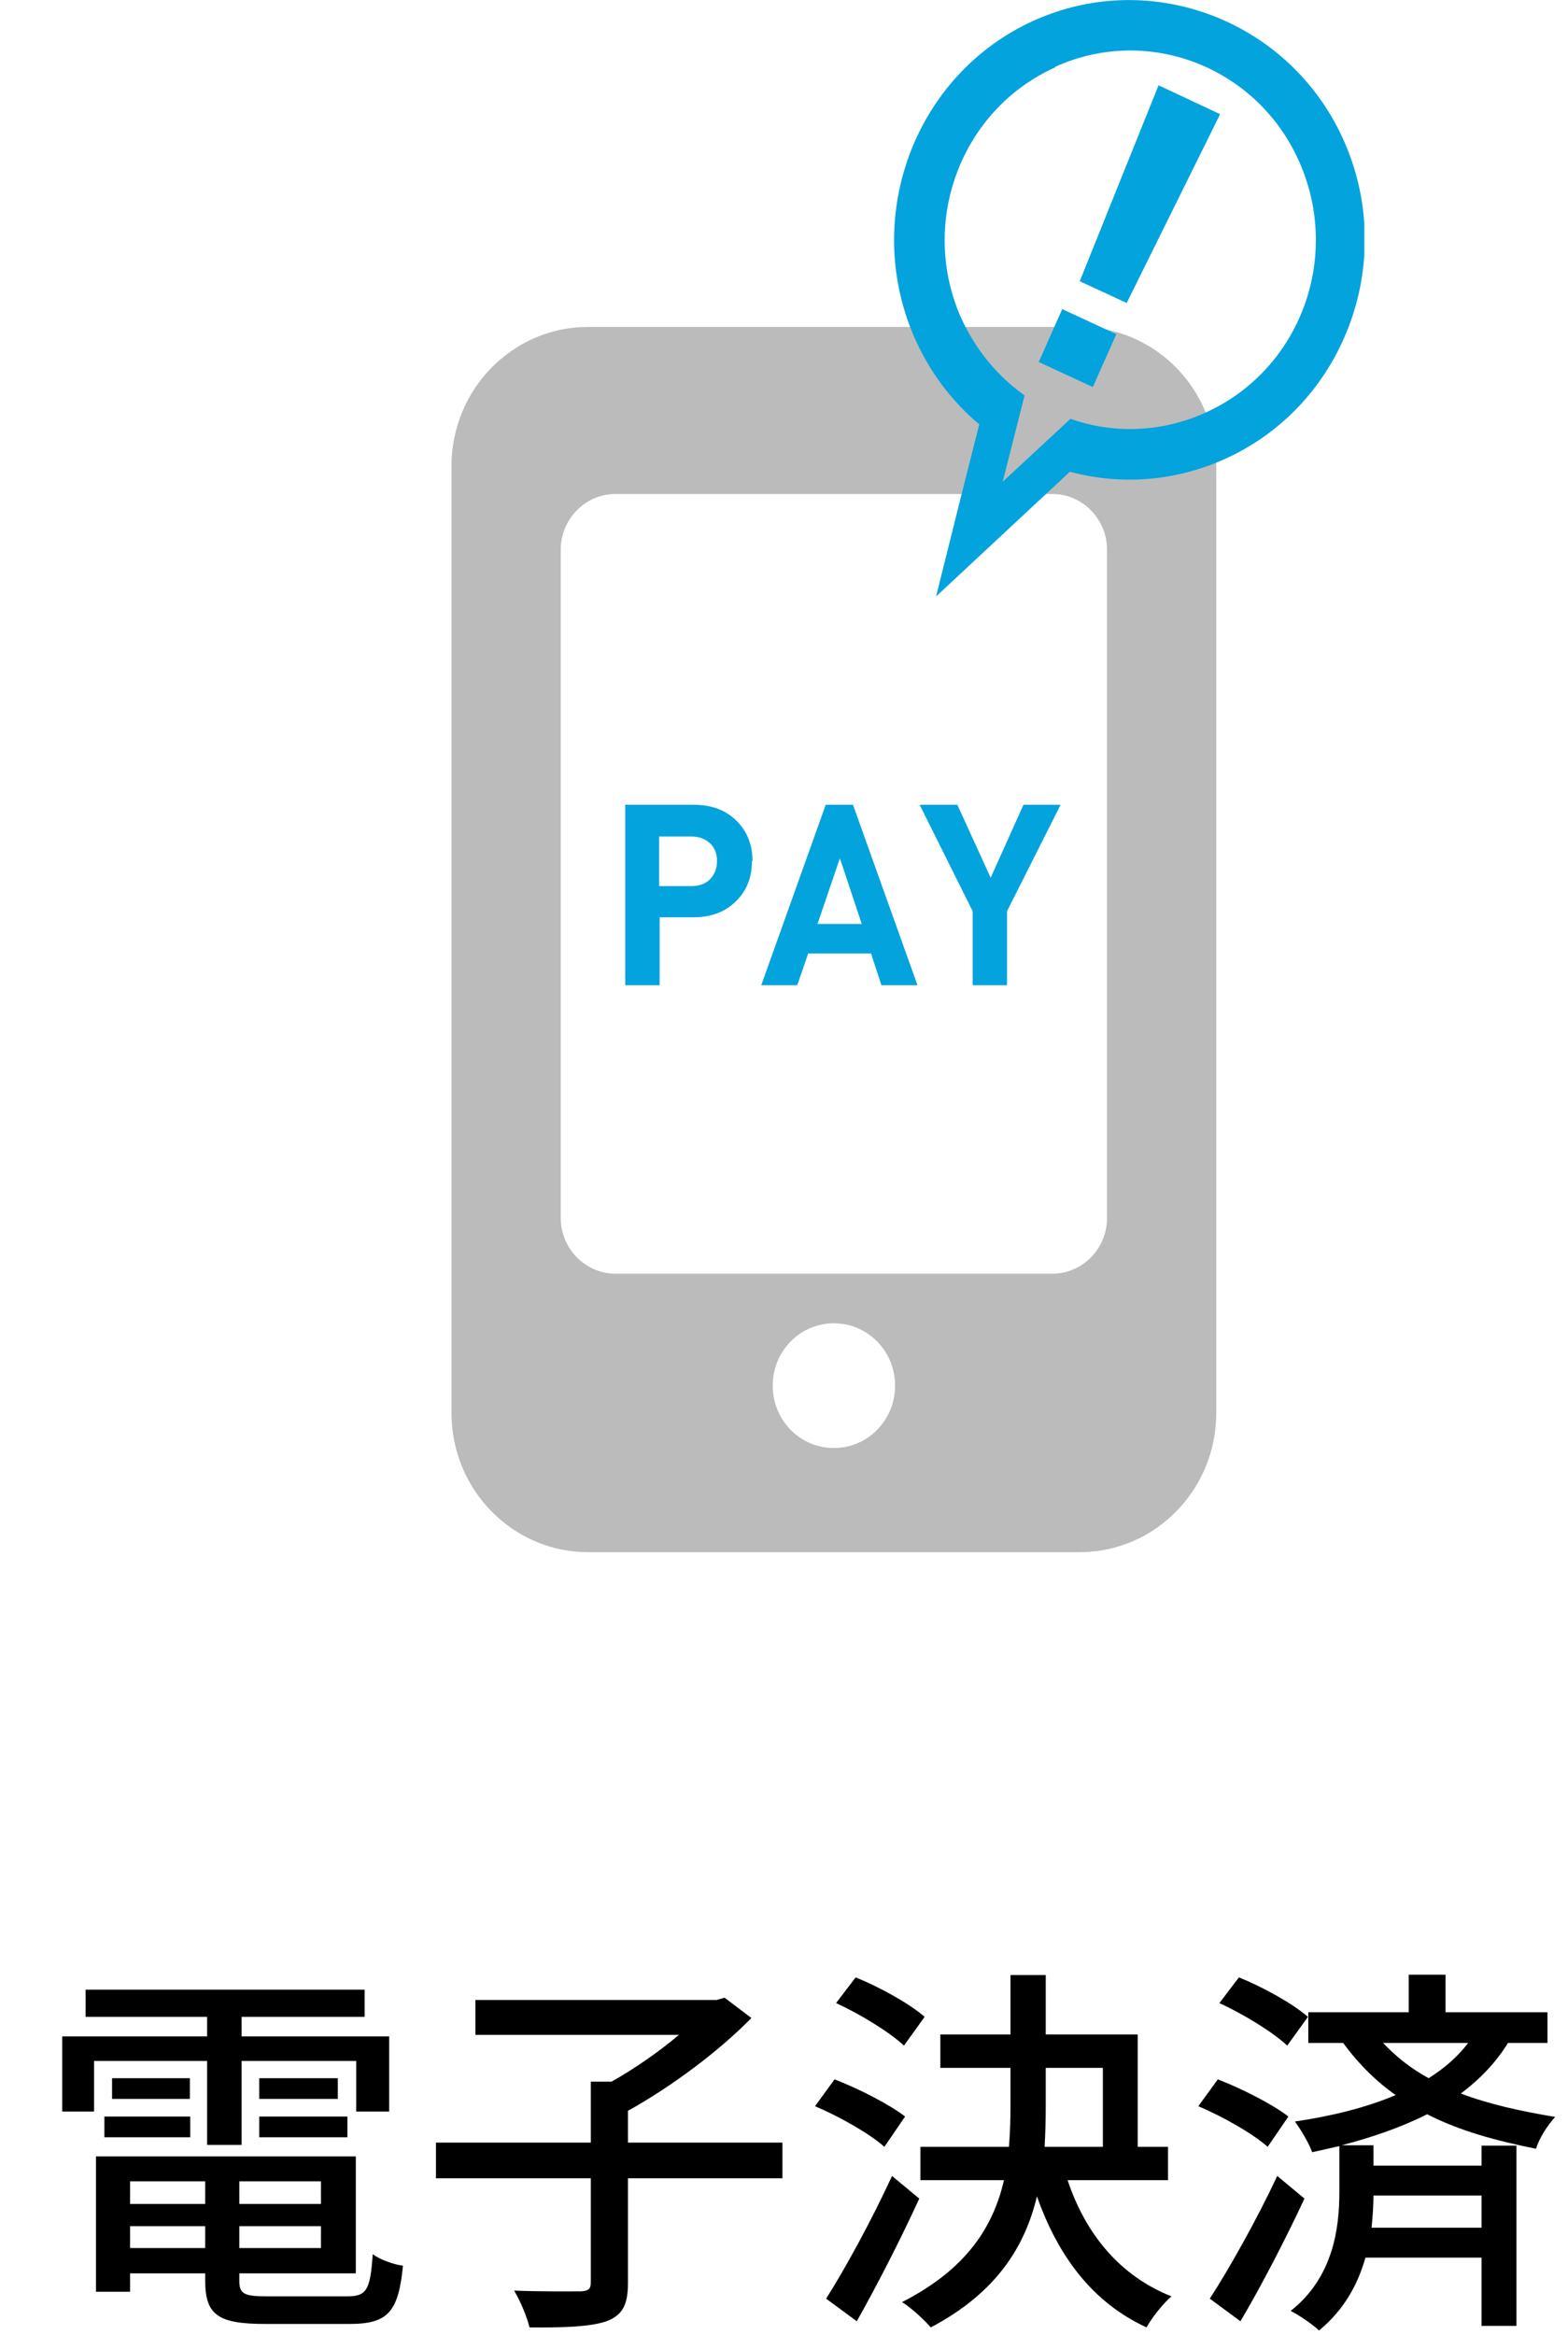
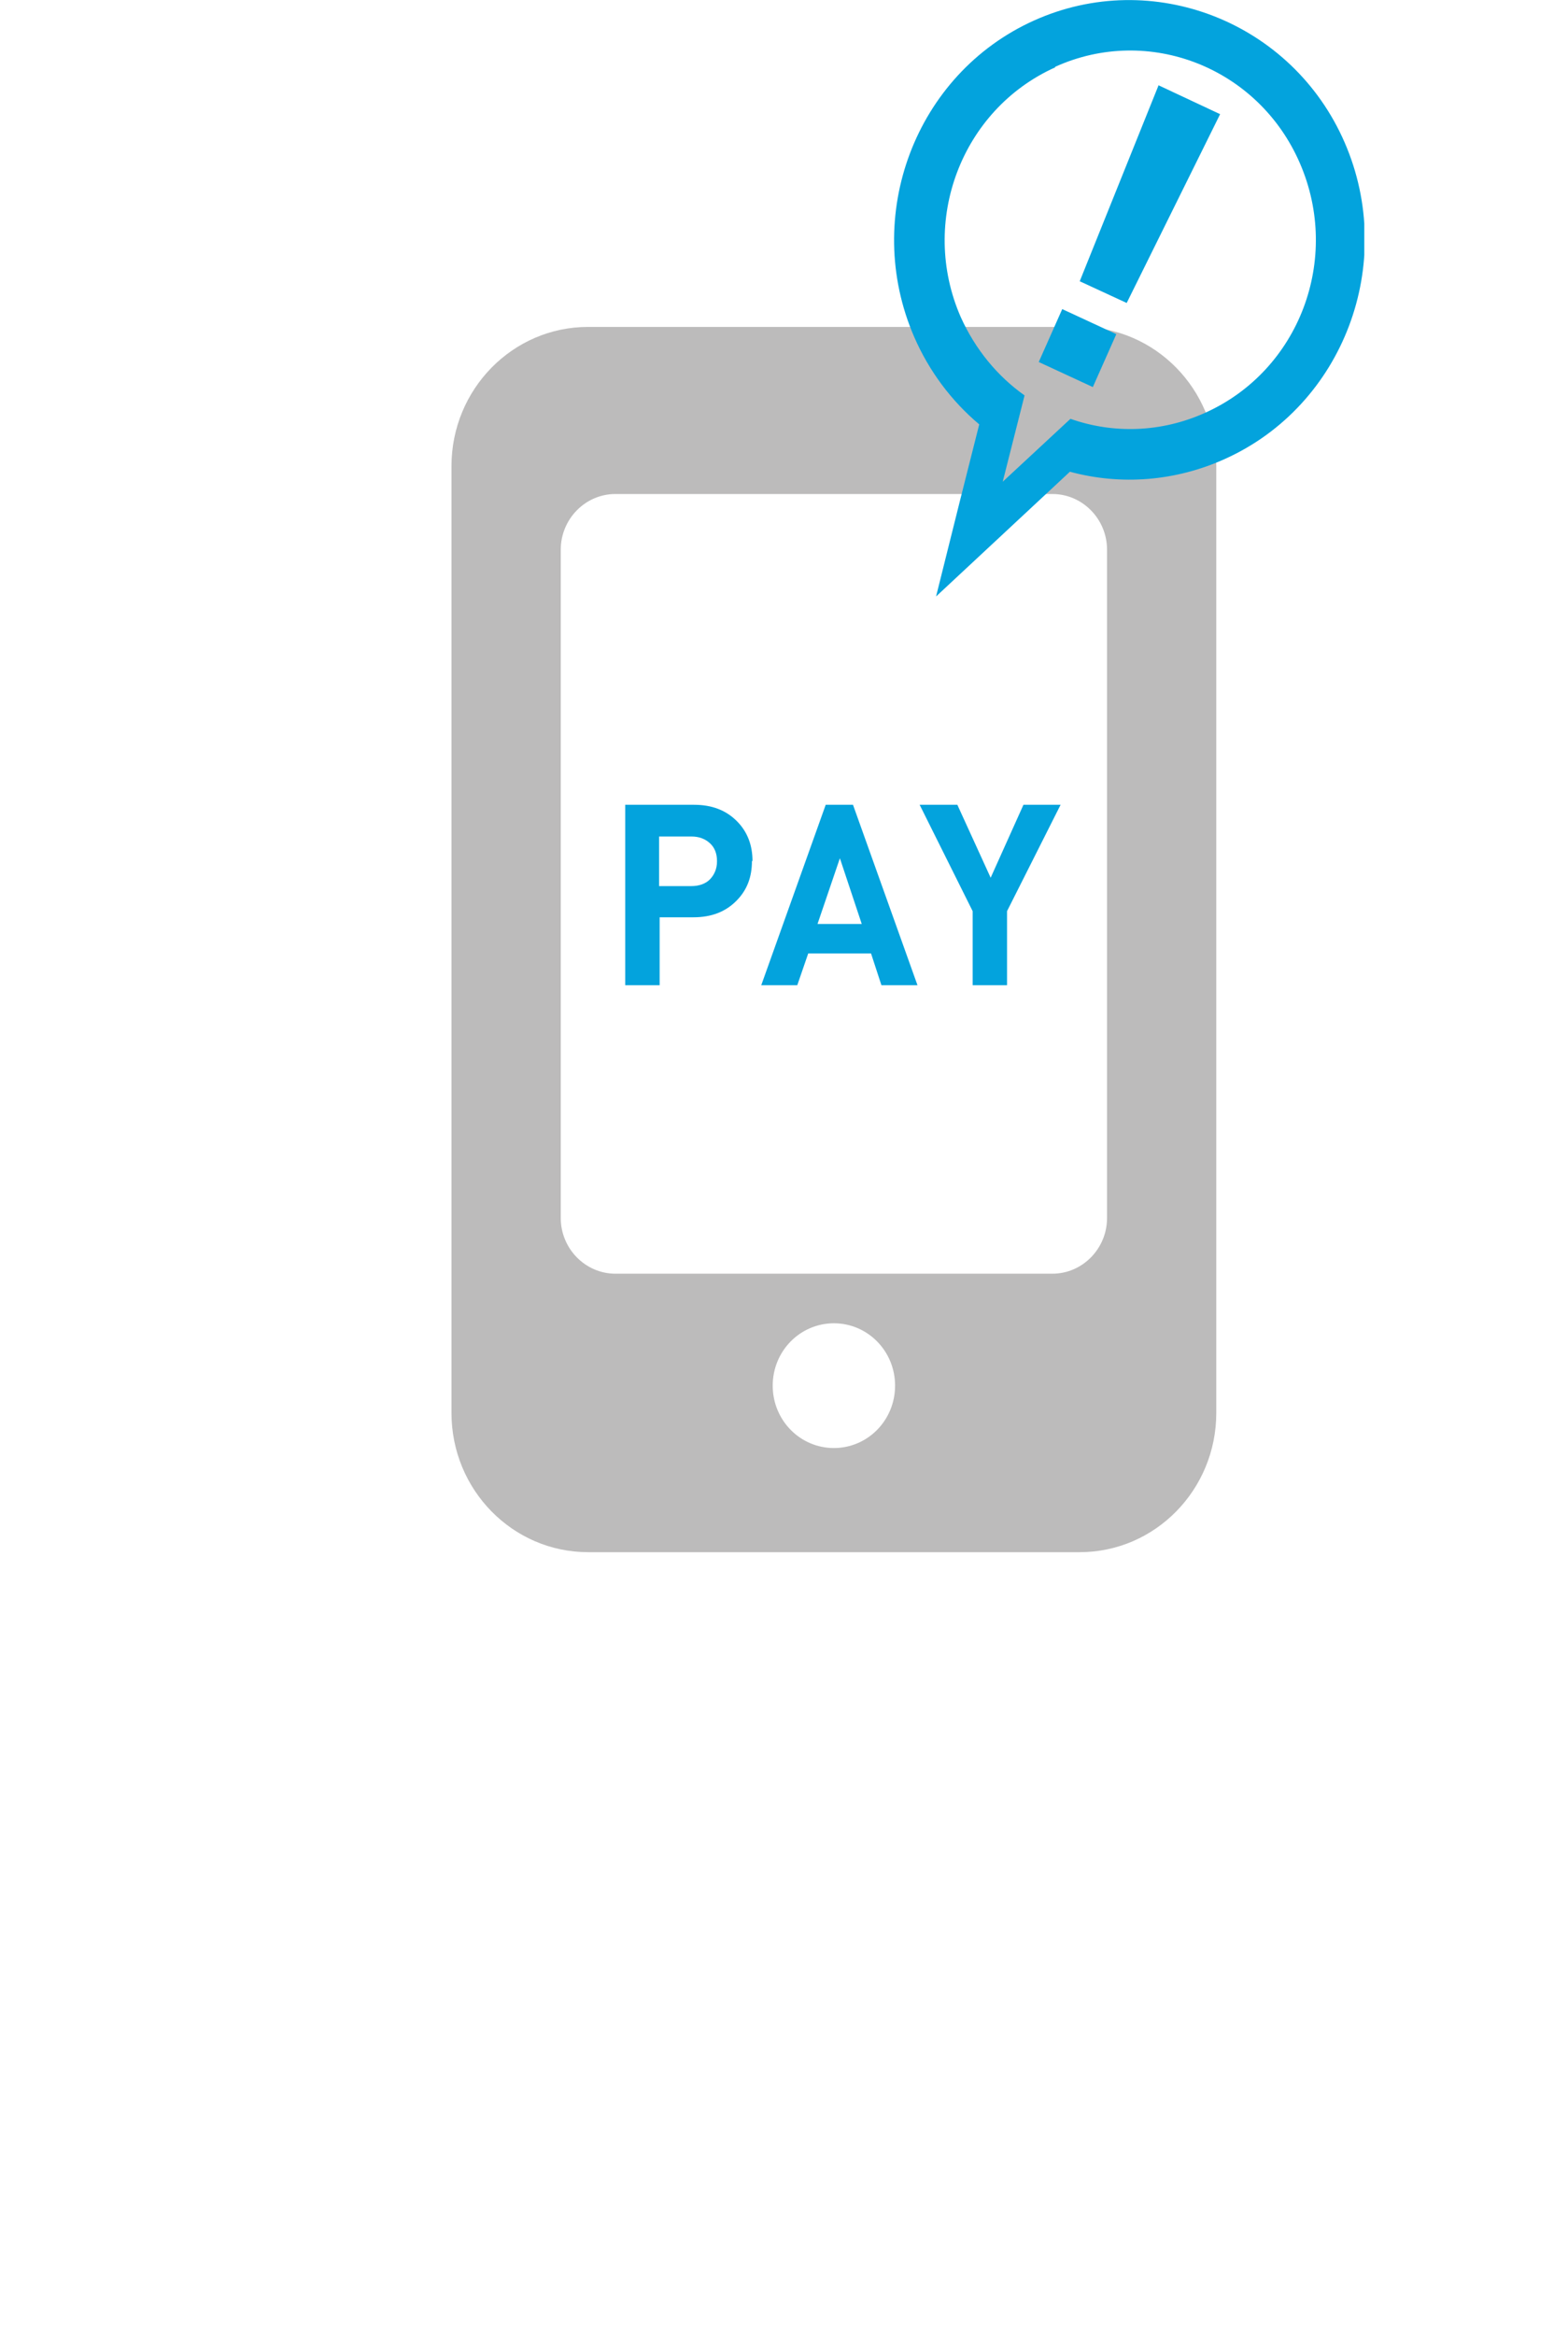
<svg xmlns="http://www.w3.org/2000/svg" width="45" height="67" viewBox="0 0 45 67" fill="none">
-   <path d="M5.944 61.542V59.133H2.699V60.585H1.786V58.429H5.944V57.868H2.457V57.087H10.465V57.868H6.934V58.429H11.169V60.585H10.223V59.133H6.934V61.542H5.944ZM7.44 61.322V60.728H9.97V61.322H7.44ZM7.44 59.628H9.695V60.222H7.44V59.628ZM2.996 61.322V60.728H5.46V61.322H2.996ZM3.216 59.628H5.449V60.222H3.216V59.628ZM3.733 64.501H5.889V63.874H3.733V64.501ZM5.889 62.587H3.733V63.236H5.889V62.587ZM9.211 63.236V62.587H6.868V63.236H9.211ZM6.868 64.501H9.211V63.874H6.868V64.501ZM7.682 65.887H9.97C10.52 65.887 10.63 65.7 10.696 64.677C10.905 64.831 11.29 64.974 11.565 65.007C11.433 66.338 11.136 66.679 10.025 66.679H7.616C6.263 66.679 5.889 66.426 5.889 65.436V65.227H3.733V65.755H2.754V61.872H10.212V65.227H6.868V65.436C6.868 65.821 7 65.887 7.682 65.887ZM22.455 61.476V62.499H18.022V65.502C18.022 66.129 17.868 66.426 17.406 66.602C16.955 66.756 16.218 66.789 15.195 66.778C15.129 66.481 14.931 66.019 14.755 65.722C15.58 65.755 16.405 65.744 16.658 65.744C16.889 65.733 16.955 65.678 16.955 65.491V62.499H12.511V61.476H16.955V59.727H17.549C18.22 59.353 18.924 58.858 19.485 58.385H13.644V57.384H20.563L20.794 57.318L21.564 57.901C20.629 58.858 19.254 59.881 18.022 60.563V61.476H22.455ZM26.536 57.868L25.942 58.693C25.535 58.308 24.688 57.791 23.995 57.472L24.556 56.735C25.238 57.01 26.096 57.483 26.536 57.868ZM25.975 60.728L25.381 61.597C24.963 61.223 24.094 60.728 23.39 60.431L23.951 59.661C24.633 59.925 25.524 60.376 25.975 60.728ZM25.601 62.433L26.382 63.082C25.854 64.237 25.183 65.546 24.589 66.602L23.709 65.953C24.248 65.106 25.018 63.698 25.601 62.433ZM30.012 59.331V60.42C30.012 60.816 30.001 61.201 29.979 61.597H31.651V59.331H30.012ZM33.521 62.554H30.639C31.156 64.105 32.146 65.304 33.62 65.887C33.389 66.085 33.059 66.492 32.905 66.778C31.376 66.074 30.375 64.765 29.759 63.016C29.418 64.457 28.593 65.788 26.712 66.778C26.536 66.569 26.14 66.206 25.887 66.052C27.746 65.106 28.505 63.885 28.813 62.554H26.415V61.597H28.956C28.989 61.201 29 60.805 29 60.409V59.331H26.987V58.374H29V56.669H30.012V58.374H32.652V61.597H33.521V62.554ZM37.536 57.868L36.942 58.693C36.535 58.308 35.688 57.791 34.995 57.472L35.556 56.735C36.238 57.01 37.096 57.483 37.536 57.868ZM36.975 60.728L36.381 61.597C35.963 61.223 35.094 60.728 34.39 60.431L34.951 59.661C35.633 59.925 36.524 60.376 36.975 60.728ZM36.656 62.433L37.437 63.082C36.898 64.237 36.216 65.557 35.6 66.602L34.72 65.953C35.27 65.106 36.062 63.698 36.656 62.433ZM42.134 58.616H39.692C40.088 59.034 40.517 59.364 41.001 59.628C41.452 59.342 41.837 59.012 42.134 58.616ZM42.519 63.918V62.994H39.417C39.417 63.28 39.395 63.588 39.362 63.918H42.519ZM44.411 58.616H43.278C42.926 59.188 42.464 59.661 41.925 60.068C42.739 60.376 43.641 60.574 44.631 60.739C44.422 60.97 44.18 61.333 44.081 61.652C42.926 61.421 41.881 61.135 40.957 60.662C40.22 61.036 39.384 61.322 38.504 61.553H39.417V62.136H42.519V61.564H43.52V66.734H42.519V64.776H39.186C38.977 65.524 38.581 66.272 37.855 66.866C37.668 66.69 37.283 66.426 37.041 66.305C38.284 65.326 38.438 63.885 38.438 62.895V61.575C38.185 61.63 37.921 61.696 37.657 61.751C37.58 61.52 37.327 61.091 37.162 60.871C38.207 60.717 39.197 60.475 40.055 60.112C39.505 59.727 38.999 59.232 38.548 58.616H37.547V57.736H40.429V56.658H41.485V57.736H44.411V58.616Z" fill="black" />
  <g clip-path="url(#clip0_1811_14966)">
    <path d="M30.987 9.38H16.877C14.713 9.38 12.957 11.17 12.957 13.375V40.54C12.957 42.746 14.713 44.535 16.877 44.535H30.987C33.15 44.535 34.906 42.746 34.906 40.54V13.375C34.906 11.17 33.15 9.38 30.987 9.38ZM23.932 41.547C22.96 41.547 22.176 40.748 22.176 39.757C22.176 38.767 22.96 37.968 23.932 37.968C24.904 37.968 25.688 38.767 25.688 39.757C25.688 40.748 24.904 41.547 23.932 41.547ZM30.203 36.545H17.661C16.799 36.545 16.093 35.826 16.093 34.947V15.772C16.093 14.893 16.799 14.174 17.661 14.174H30.203C31.065 14.174 31.771 14.893 31.771 15.772V34.947C31.771 35.826 31.065 36.545 30.203 36.545Z" fill="#BCBBBB" />
    <path d="M30.282 1.917C32.963 0.703 36.114 1.933 37.305 4.682C38.497 7.43 37.29 10.626 34.593 11.841C33.323 12.416 31.944 12.448 30.721 12.017L28.777 13.822L29.404 11.345C28.636 10.802 27.993 10.035 27.57 9.092C26.378 6.36 27.585 3.148 30.282 1.933M29.67 0.591C26.268 2.125 24.732 6.2 26.237 9.668C26.66 10.642 27.303 11.505 28.103 12.176L27.538 14.414L26.864 17.114L28.887 15.229L30.705 13.535C32.179 13.934 33.746 13.806 35.157 13.167C38.559 11.633 40.096 7.558 38.591 4.091C37.086 0.623 33.072 -0.943 29.67 0.591Z" fill="#03A3DD" />
    <path d="M29.811 10.387L30.485 8.869L32.037 9.588L31.363 11.106L29.811 10.387ZM33.244 2.445L35.016 3.276L32.335 8.693L30.987 8.07L33.244 2.461V2.445Z" fill="#03A3DD" />
    <path d="M21.58 24.704C21.58 25.168 21.439 25.535 21.141 25.839C20.828 26.159 20.42 26.319 19.903 26.319H18.931V28.268H17.943V23.091H19.918C20.436 23.091 20.843 23.25 21.157 23.57C21.455 23.874 21.596 24.257 21.596 24.704H21.58ZM20.577 24.704C20.577 24.497 20.514 24.321 20.373 24.193C20.232 24.065 20.059 24.001 19.84 24.001H18.915V25.424H19.84C20.059 25.424 20.247 25.36 20.373 25.232C20.498 25.104 20.577 24.928 20.577 24.721V24.704Z" fill="#03A3DD" />
    <path d="M26.331 28.268H25.296L24.998 27.357H23.195L22.881 28.268H21.847L23.697 23.091H24.48L26.331 28.268ZM24.731 26.51L24.104 24.625L23.462 26.51H24.731Z" fill="#03A3DD" />
    <path d="M30.438 23.091L28.901 26.143V28.268H27.914V26.143L26.393 23.091H27.475L28.431 25.184L29.372 23.091H30.454H30.438Z" fill="#03A3DD" />
  </g>
  <defs>
    <clipPath id="clip0_1811_14966">
      <rect width="26.197" height="44.535" fill="white" transform="translate(12.957)" />
    </clipPath>
  </defs>
</svg>